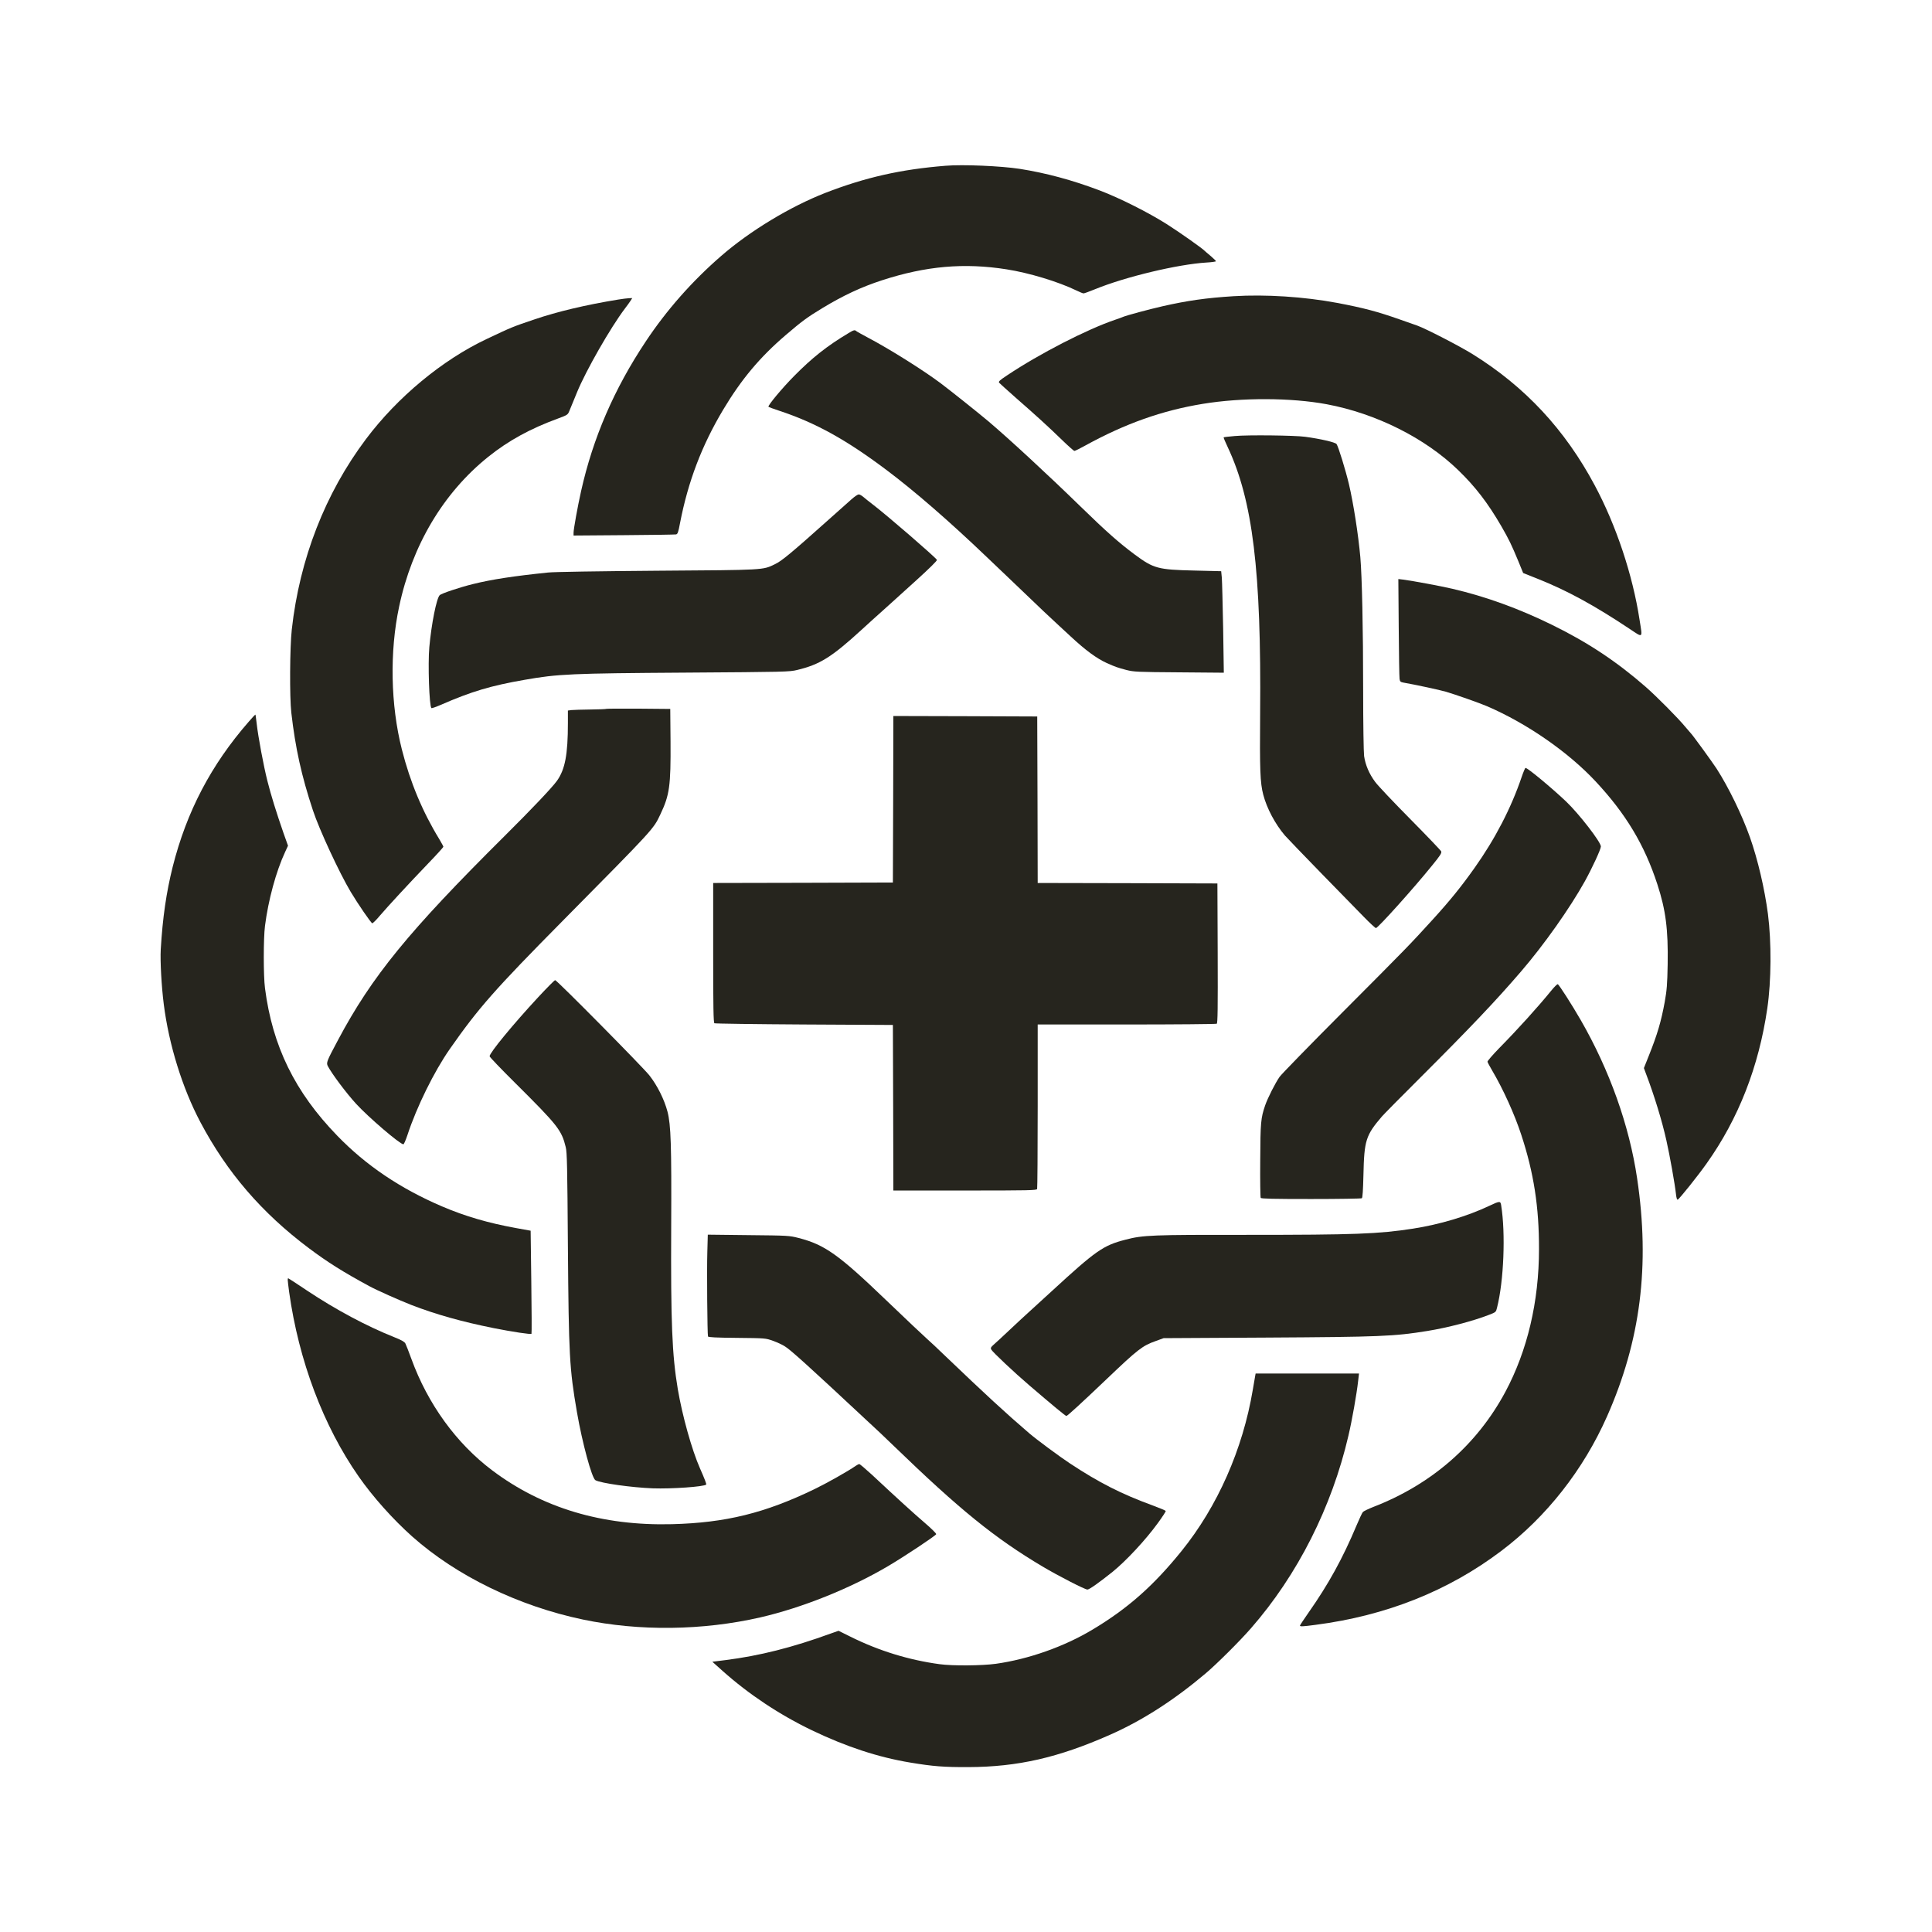
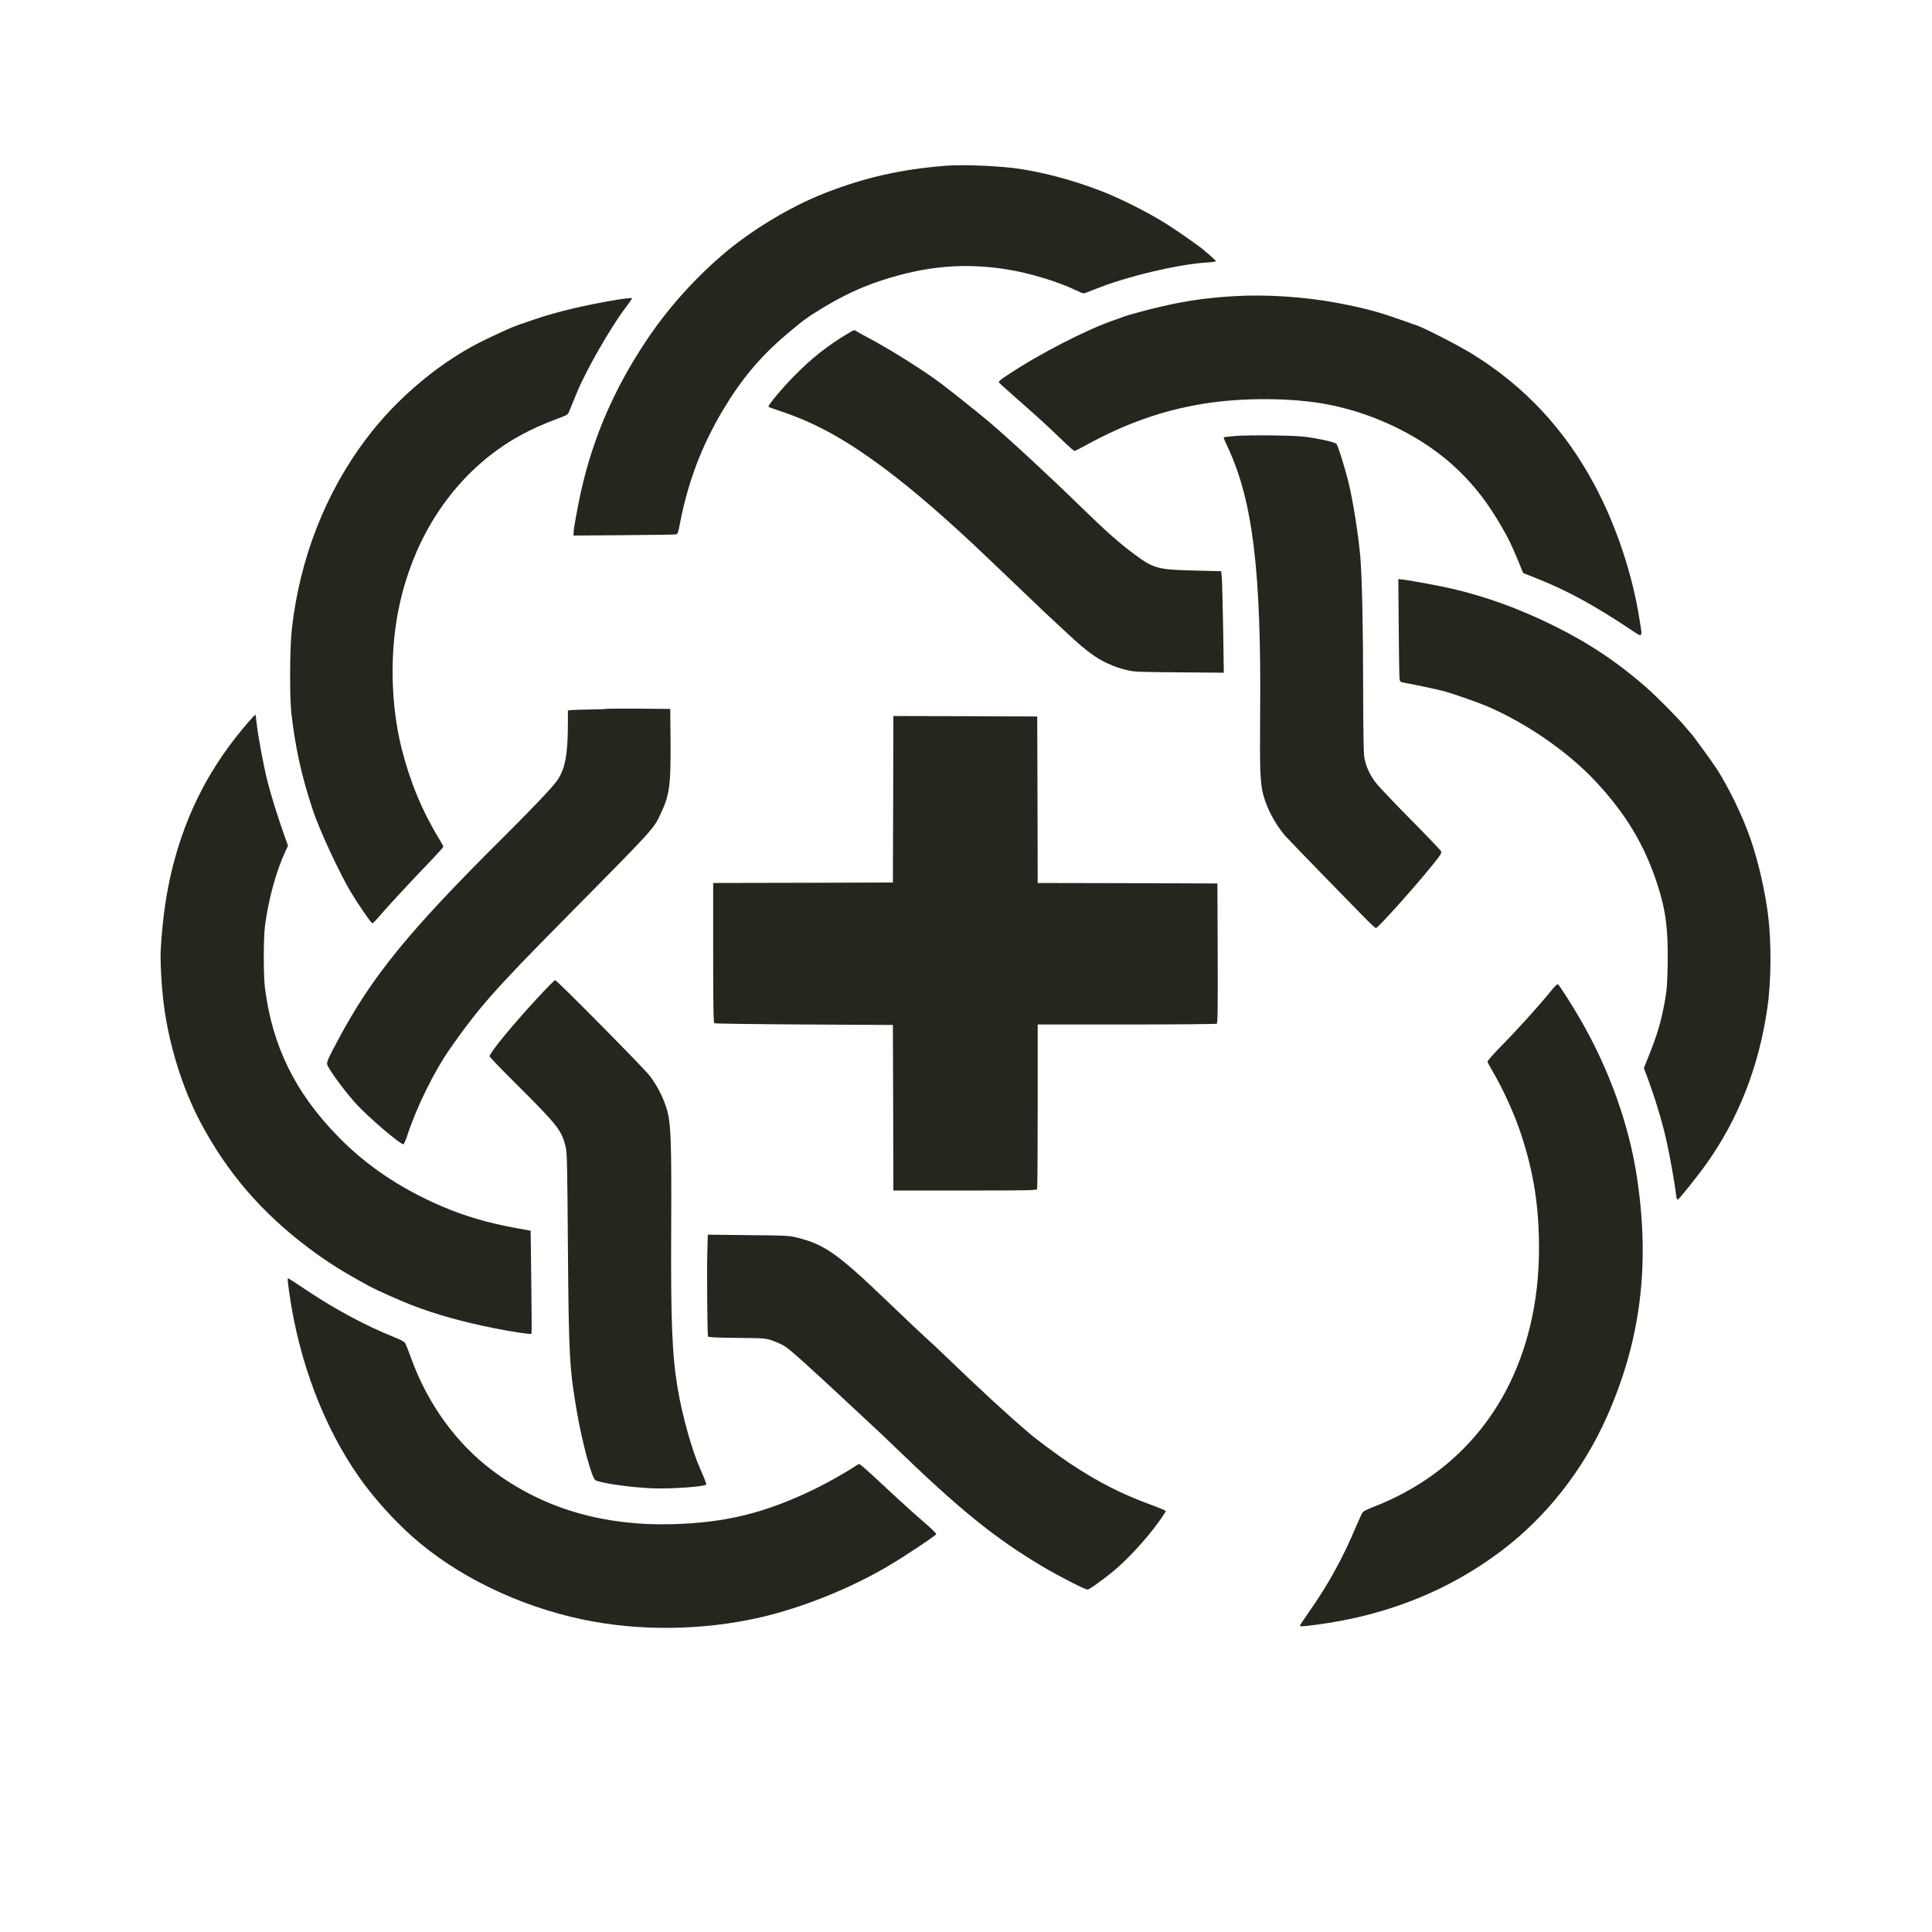
<svg xmlns="http://www.w3.org/2000/svg" viewBox="0 0 2048 2048">
  <g transform="translate(0,2048) scale(0.1,-0.1)" fill="#26251E">
    <path d="M10025 18723 c-477 -38 -854 -124 -1277 -288 -373 -146 -797 -402 -1103 -668 -308 -267 -579 -574 -800 -907 -335 -503 -559 -1022 -685 -1585 -37 -165 -80 -404 -80 -442 l0 -30 533 4 c292 2 541 6 553 8 18 4 24 21 43 122 85 439 231 822 457 1200 192 321 388 556 664 792 172 147 226 187 386 284 223 135 413 224 634 296 465 151 870 187 1320 116 238 -37 548 -131 740 -224 35 -17 69 -31 76 -31 8 0 63 20 124 45 321 131 874 263 1178 282 56 3 102 10 102 14 0 4 -26 29 -57 56 -32 26 -60 51 -63 54 -23 25 -260 193 -400 282 -199 126 -501 278 -715 359 -290 110 -571 185 -845 228 -202 31 -605 48 -785 33z" />
    <path d="M13075 17340 c-288 -18 -490 -47 -750 -106 -149 -34 -382 -97 -420 -113 -11 -5 -49 -19 -85 -31 -298 -101 -802 -360 -1143 -588 -83 -55 -95 -67 -85 -80 7 -8 85 -78 173 -156 222 -194 350 -311 491 -448 67 -65 127 -118 133 -118 7 0 60 26 119 59 419 230 809 369 1242 440 414 68 936 66 1313 -4 524 -98 1045 -359 1395 -699 182 -176 313 -347 455 -591 84 -146 108 -196 182 -374 l51 -125 165 -66 c305 -122 590 -278 957 -522 154 -102 144 -111 112 92 -73 476 -248 1001 -475 1425 -316 592 -738 1045 -1295 1391 -142 88 -496 270 -585 302 -33 11 -116 41 -185 65 -238 84 -385 123 -665 176 -353 66 -759 92 -1100 71z" />
    <path d="M6550 17304 c-337 -55 -642 -127 -885 -210 -228 -77 -235 -79 -505 -207 -471 -222 -947 -617 -1281 -1062 -432 -575 -703 -1271 -786 -2018 -21 -189 -24 -717 -5 -882 43 -375 108 -670 229 -1035 67 -204 282 -666 401 -865 78 -130 214 -328 228 -332 5 -2 43 35 82 82 92 107 300 332 509 550 90 93 163 174 163 179 0 5 -20 41 -43 80 -178 291 -309 604 -397 951 -120 472 -131 1038 -29 1515 137 648 468 1205 944 1587 213 171 443 298 744 408 92 34 100 39 114 73 8 20 26 64 40 97 13 33 33 80 43 105 95 232 356 688 509 890 23 30 50 67 60 83 l17 27 -33 -1 c-19 -1 -72 -7 -119 -15z" />
    <path d="M8990 16946 c-221 -132 -382 -259 -572 -452 -125 -126 -280 -312 -272 -326 2 -3 55 -23 117 -43 381 -126 705 -305 1130 -624 298 -223 673 -549 1062 -921 60 -58 155 -148 210 -200 55 -52 156 -149 225 -215 125 -121 219 -209 340 -321 36 -33 90 -83 120 -111 158 -147 274 -232 381 -281 94 -42 115 -49 209 -74 80 -20 111 -22 559 -25 l474 -4 -7 468 c-5 257 -11 500 -14 538 l-7 70 -285 7 c-386 9 -431 21 -633 171 -163 121 -300 242 -572 507 -354 345 -768 727 -980 906 -98 83 -403 326 -499 398 -184 139 -552 370 -781 490 -60 32 -114 62 -119 67 -15 14 -27 11 -86 -25z" />
    <path d="M13090 15858 c-63 -5 -117 -12 -119 -14 -2 -2 17 -49 43 -103 266 -566 357 -1315 344 -2824 -5 -596 0 -735 33 -861 38 -145 126 -311 230 -433 23 -26 193 -203 378 -393 186 -190 391 -400 457 -468 65 -67 124 -121 130 -120 27 7 406 429 597 666 84 103 99 127 95 146 -2 8 -148 161 -325 340 -177 179 -347 358 -376 398 -63 85 -103 178 -117 274 -5 40 -10 338 -10 699 0 652 -12 1202 -30 1410 -21 236 -73 570 -121 774 -35 147 -112 398 -131 424 -14 19 -170 55 -333 77 -110 15 -605 21 -745 8z" />
-     <path d="M9026 15187 c-33 -29 -127 -113 -210 -187 -433 -387 -528 -466 -602 -501 -131 -63 -98 -61 -1249 -69 -625 -5 -1093 -12 -1155 -19 -361 -37 -598 -73 -795 -122 -143 -35 -336 -100 -354 -118 -34 -34 -88 -306 -110 -551 -16 -177 -1 -623 22 -646 3 -4 48 12 99 34 325 142 533 204 891 266 352 62 488 68 1707 76 1058 7 1098 8 1180 28 241 58 365 135 685 428 65 60 164 149 220 199 55 49 105 94 111 100 6 5 115 104 242 219 144 130 228 214 224 221 -19 31 -529 472 -677 585 -39 30 -86 67 -104 83 -18 15 -40 27 -49 26 -9 0 -44 -23 -76 -52z" />
    <path d="M14827 13829 c2 -283 6 -528 9 -546 4 -28 10 -33 42 -39 121 -21 387 -78 447 -96 97 -28 367 -123 440 -155 420 -181 856 -483 1147 -794 321 -343 521 -675 657 -1094 89 -273 115 -477 109 -847 -4 -216 -9 -274 -31 -398 -38 -208 -78 -345 -170 -574 l-51 -128 23 -62 c88 -232 170 -500 215 -703 37 -164 90 -462 102 -571 4 -39 11 -61 18 -59 16 5 214 252 307 384 338 475 553 1026 643 1643 43 292 45 703 7 1001 -35 266 -107 576 -191 814 -84 237 -226 529 -354 728 -47 72 -259 364 -275 377 -3 3 -28 32 -56 65 -77 94 -310 328 -420 424 -307 268 -613 471 -990 656 -354 174 -704 301 -1060 384 -125 29 -414 83 -521 97 l-51 6 4 -513z" />
    <path d="M6429 12966 c-3 -3 -79 -6 -169 -7 -91 -1 -182 -4 -202 -6 l-38 -5 0 -132 c0 -335 -30 -492 -116 -613 -50 -70 -268 -300 -558 -588 -1014 -1007 -1404 -1485 -1763 -2160 -120 -225 -126 -240 -108 -276 43 -82 194 -284 299 -399 131 -143 466 -430 502 -430 6 0 25 44 43 98 98 299 283 674 449 912 304 435 476 630 1199 1361 971 982 959 969 1033 1126 98 206 111 301 108 773 l-3 345 -336 3 c-184 1 -338 0 -340 -2z" />
    <path d="M2637 12830 c-400 -458 -659 -954 -807 -1541 -67 -270 -106 -535 -126 -874 -7 -121 8 -392 32 -580 54 -428 197 -889 388 -1250 282 -533 650 -961 1151 -1337 198 -148 359 -250 640 -402 77 -42 317 -149 445 -199 258 -100 540 -179 875 -246 201 -40 391 -68 399 -60 3 3 2 250 -2 549 l-7 544 -155 28 c-297 54 -539 125 -783 229 -444 190 -807 435 -1112 750 -449 463 -687 949 -766 1564 -17 128 -17 529 0 660 35 274 117 577 214 785 l30 65 -48 135 c-73 210 -133 402 -170 550 -40 156 -99 473 -114 609 -6 51 -12 95 -13 96 -2 2 -34 -32 -71 -75z" />
    <path d="M9468 12008 l-3 -883 -952 -3 -953 -2 0 -739 c0 -581 3 -742 13 -748 6 -4 435 -10 952 -13 l940 -5 3 -877 2 -878 759 0 c683 0 759 2 765 16 3 9 6 405 6 880 l0 864 943 0 c518 0 948 4 955 8 10 7 12 163 10 748 l-3 739 -952 3 -953 2 -2 883 -3 882 -762 3 -763 2 -2 -882z" />
-     <path d="M16130 12243 c-112 -330 -281 -656 -499 -963 -141 -199 -259 -345 -442 -546 -244 -268 -273 -298 -957 -984 -348 -349 -648 -657 -667 -684 -46 -65 -127 -226 -153 -301 -47 -137 -51 -181 -53 -585 -2 -212 1 -391 5 -398 5 -9 132 -12 534 -12 290 0 532 4 538 8 8 5 13 84 17 247 8 367 25 420 196 620 19 22 201 207 405 410 524 523 800 813 1068 1125 245 284 520 674 678 958 79 143 170 340 170 369 0 47 -233 348 -371 479 -157 148 -405 354 -428 354 -4 0 -23 -44 -41 -97z" />
    <path d="M5704 9908 c-265 -286 -514 -588 -514 -625 0 -8 121 -134 269 -281 456 -453 494 -502 538 -682 14 -56 17 -205 23 -1055 9 -1153 16 -1292 96 -1755 56 -324 158 -701 196 -721 59 -32 381 -77 608 -86 200 -7 543 17 566 40 5 4 -19 66 -66 172 -86 195 -187 556 -235 839 -61 364 -75 704 -70 1726 4 860 -3 1076 -39 1215 -34 130 -108 278 -192 385 -72 91 -981 1010 -999 1010 -7 0 -88 -82 -181 -182z" />
    <path d="M16444 9979 c-140 -172 -352 -407 -554 -612 -69 -71 -124 -135 -122 -142 2 -8 24 -50 49 -92 116 -196 238 -465 309 -682 133 -404 189 -767 188 -1211 0 -557 -123 -1078 -357 -1515 -301 -561 -783 -981 -1399 -1219 -53 -21 -103 -45 -111 -54 -8 -9 -38 -73 -67 -142 -147 -350 -297 -622 -506 -920 -52 -74 -94 -138 -94 -142 0 -11 31 -10 165 8 748 97 1408 359 1971 785 477 360 868 858 1119 1424 356 804 457 1599 319 2525 -83 560 -292 1146 -597 1676 -95 165 -231 377 -244 381 -6 2 -37 -28 -69 -68z" />
-     <path d="M15790 7699 c-234 -111 -528 -199 -811 -243 -367 -57 -623 -66 -1754 -66 -1014 1 -1106 -2 -1294 -51 -237 -61 -312 -114 -780 -544 -96 -88 -206 -189 -245 -224 -39 -35 -132 -121 -206 -191 -74 -70 -150 -140 -169 -156 -28 -25 -32 -34 -23 -50 14 -27 248 -247 404 -380 247 -212 383 -324 392 -324 12 1 157 134 432 396 325 310 375 349 514 398 l85 31 1090 6 c1206 7 1352 13 1705 70 216 35 481 104 651 170 76 29 77 30 88 76 72 283 92 787 44 1086 -7 47 -15 47 -123 -4z" />
    <path d="M7498 7209 c-6 -186 0 -874 7 -896 3 -9 85 -13 307 -15 301 -3 303 -3 381 -31 43 -15 102 -42 130 -61 62 -39 250 -209 851 -770 71 -67 143 -134 160 -149 17 -16 81 -77 141 -135 700 -677 1071 -977 1575 -1277 170 -101 451 -245 477 -245 20 0 122 72 267 188 142 115 350 338 477 513 49 67 88 126 86 132 -1 5 -68 33 -147 62 -322 118 -559 238 -865 440 -114 75 -357 255 -435 322 -253 217 -459 407 -915 843 -60 58 -132 126 -160 150 -77 70 -211 197 -440 416 -506 486 -653 590 -930 661 -98 25 -109 26 -531 30 l-431 5 -5 -183z" />
    <path d="M3050 6912 c0 -10 7 -68 15 -128 102 -728 363 -1421 738 -1957 150 -215 362 -452 567 -635 469 -417 1124 -736 1810 -880 596 -125 1269 -117 1880 23 442 102 950 305 1355 544 171 101 503 321 509 338 3 7 -52 61 -122 121 -120 103 -285 253 -560 510 -67 61 -126 112 -133 112 -6 0 -23 -8 -37 -18 -83 -58 -307 -184 -437 -247 -527 -255 -943 -357 -1510 -372 -741 -19 -1377 171 -1908 571 -380 286 -682 703 -856 1181 -28 77 -57 151 -64 164 -9 17 -41 36 -117 66 -296 118 -621 292 -926 495 -107 72 -196 130 -199 130 -3 0 -5 -8 -5 -18z" />
-     <path d="M13306 5898 c-3 -13 -14 -81 -26 -151 -106 -630 -373 -1235 -754 -1707 -298 -369 -570 -610 -944 -834 -301 -181 -678 -314 -1026 -363 -147 -20 -459 -23 -596 -4 -326 44 -645 142 -948 293 l-123 61 -77 -27 c-414 -151 -761 -238 -1124 -284 l-137 -17 107 -96 c280 -250 604 -465 949 -631 365 -175 704 -286 1043 -342 240 -40 355 -49 615 -48 523 2 953 100 1500 342 343 151 679 367 1015 651 116 98 361 341 481 479 494 565 857 1284 1033 2042 38 161 88 444 103 581 l9 77 -548 0 -548 0 -4 -22z" />
  </g>
</svg>